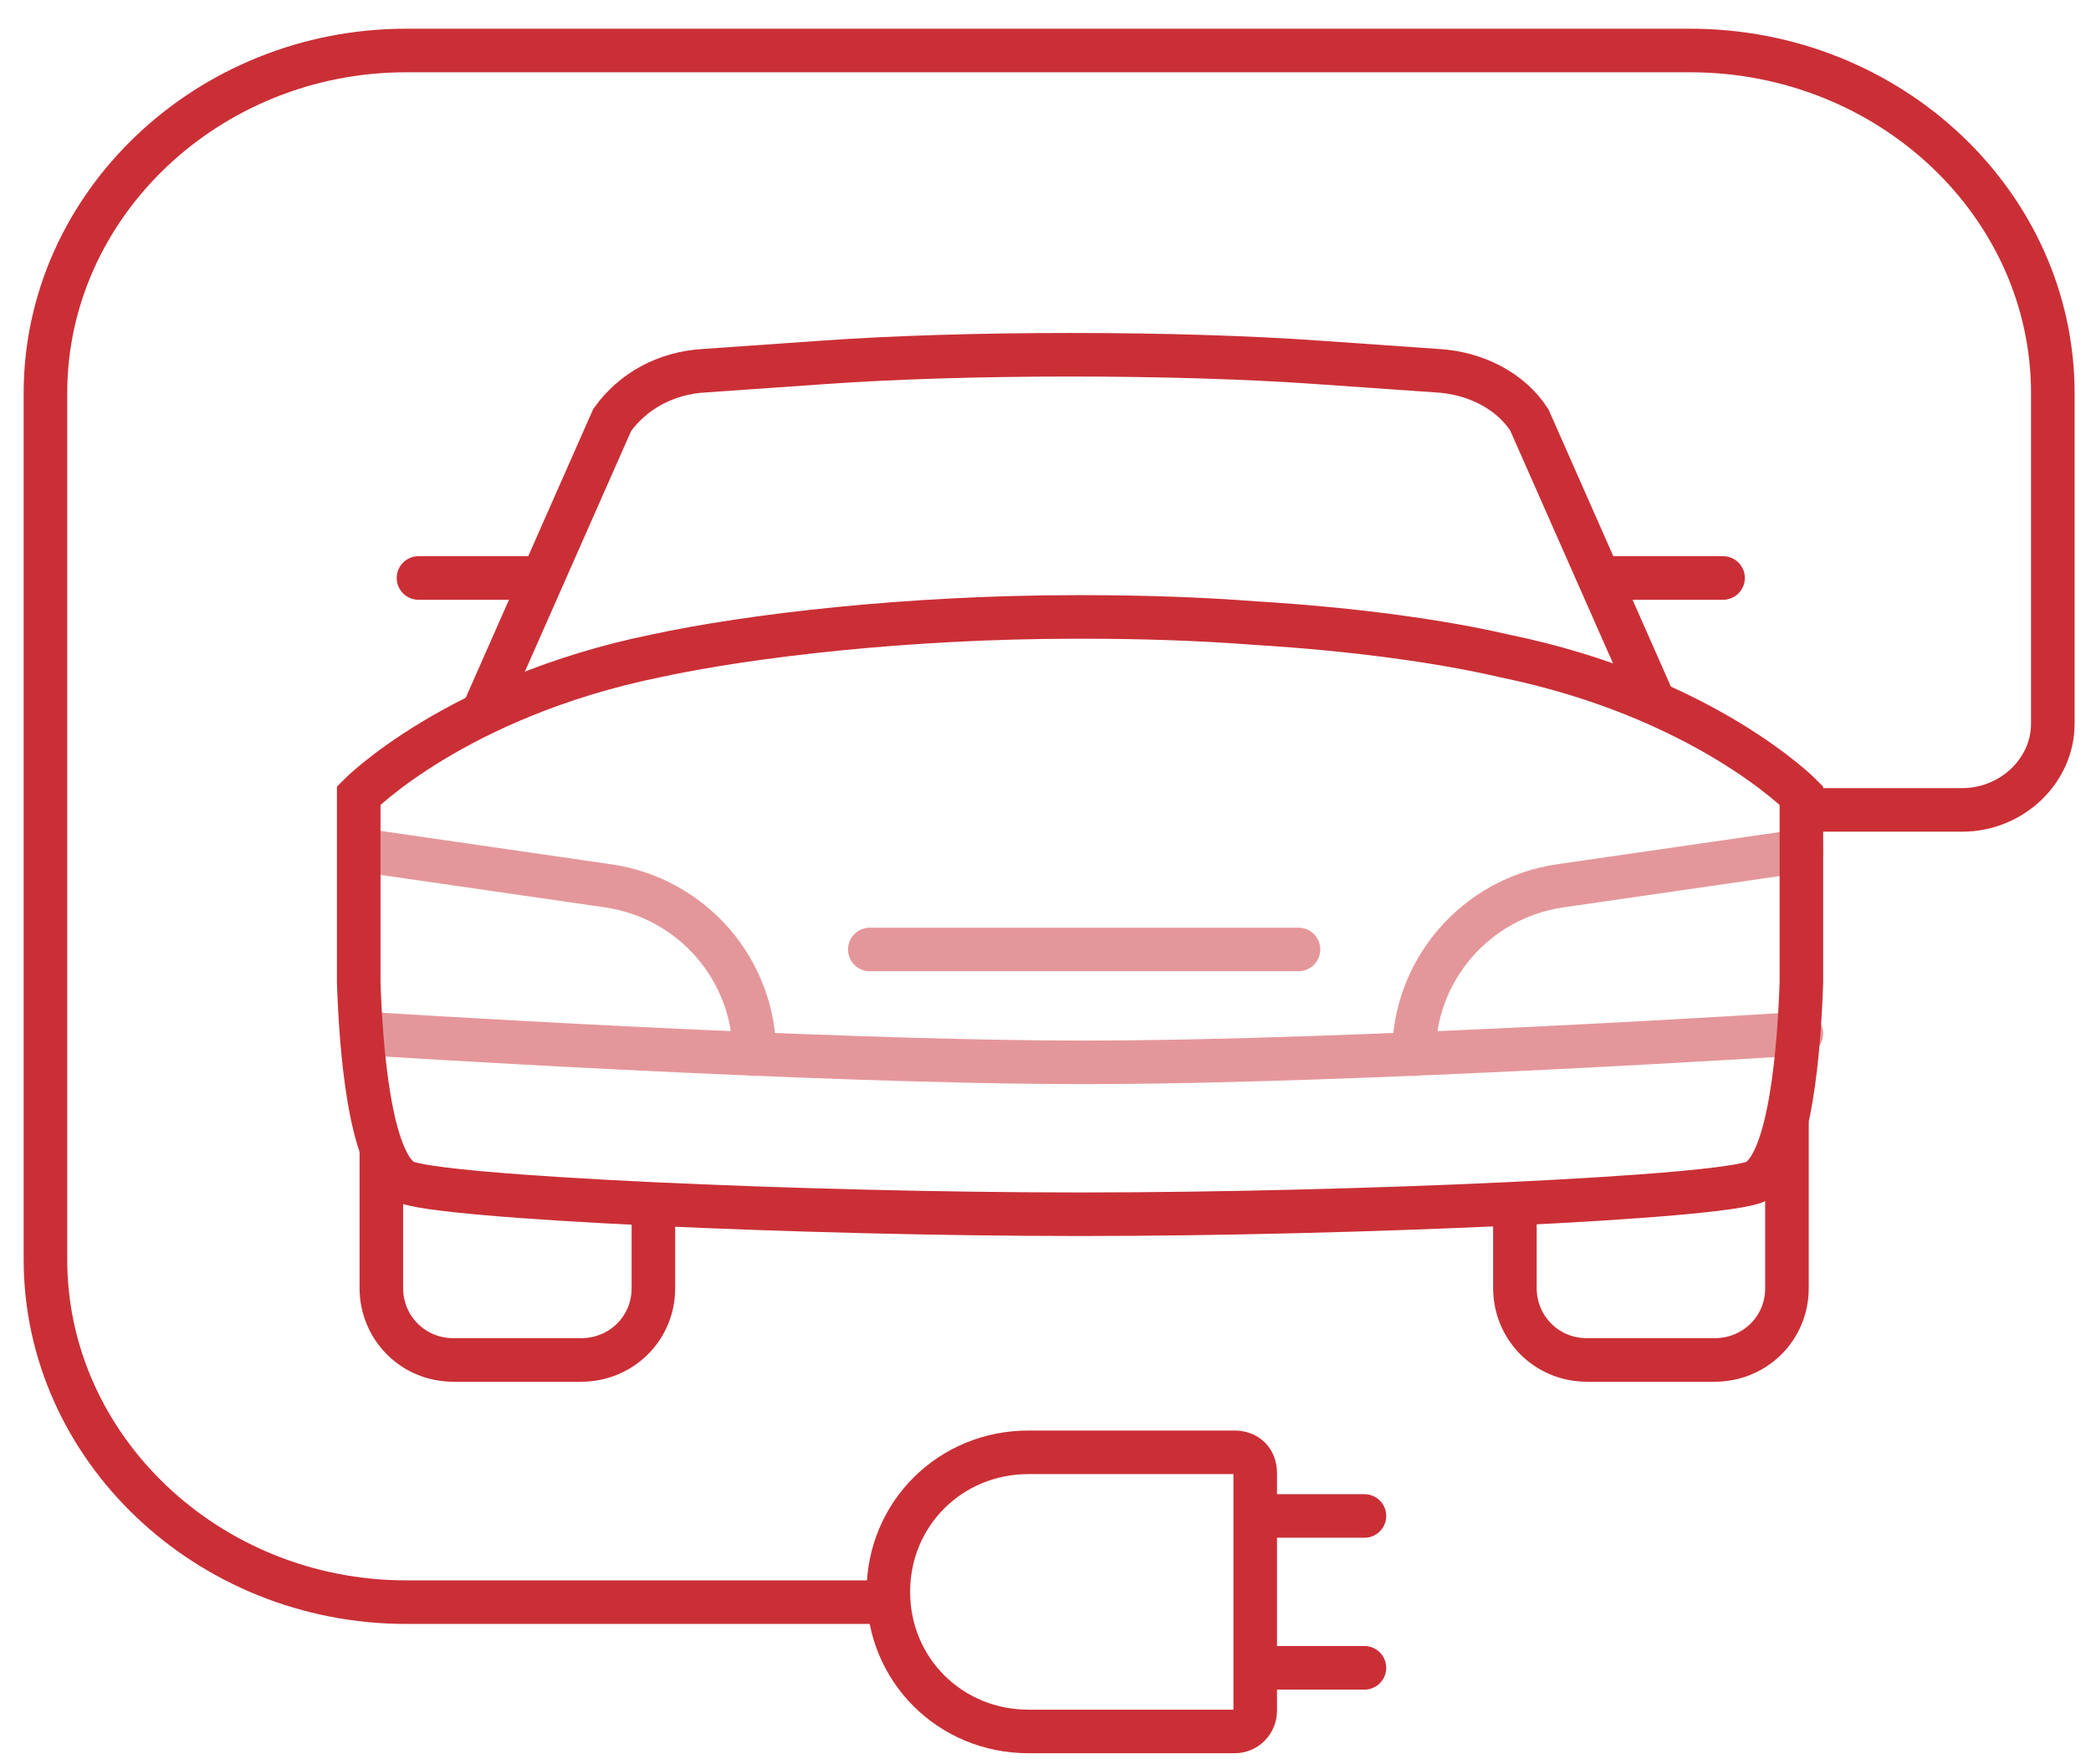
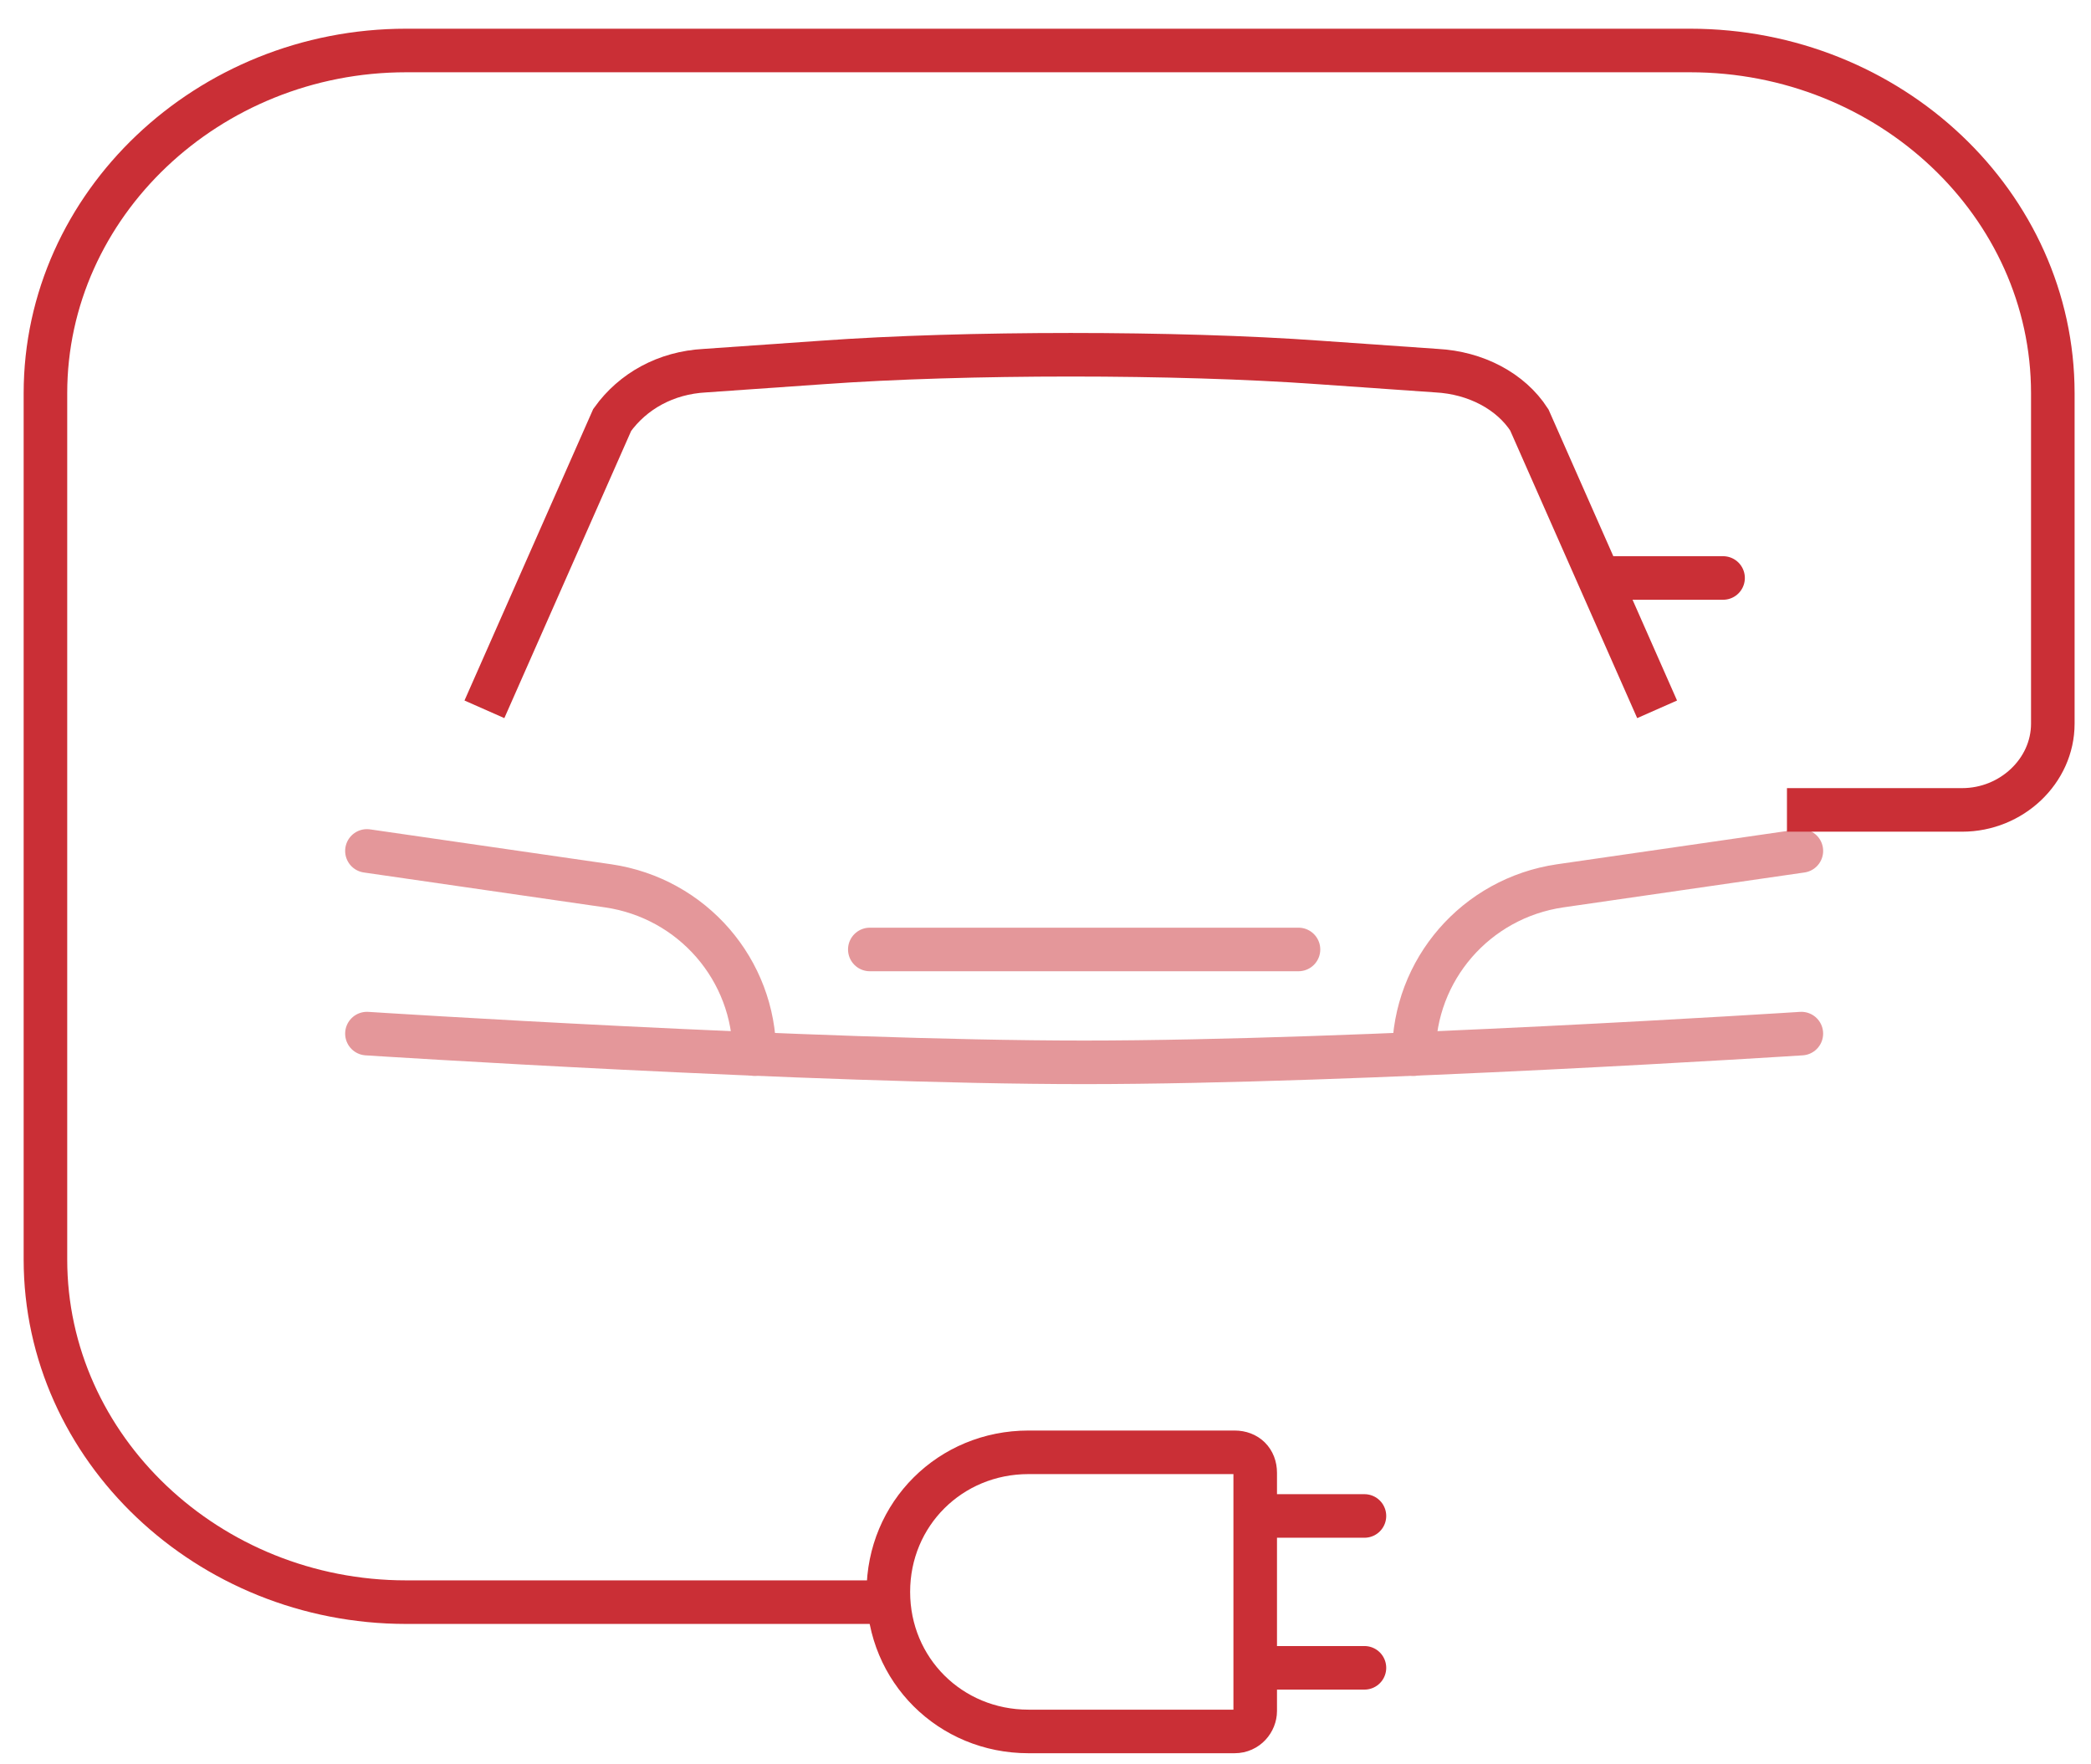
<svg xmlns="http://www.w3.org/2000/svg" width="96" height="81" viewBox="0 0 96 81" fill="none">
  <g clip-path="url(#clip0_6248_33728)">
-     <path d="M82.041 51.506V59.138C82.041 61.023 80.527 62.436 78.729 62.436H72.862C70.97 62.436 69.551 60.929 69.551 59.138V55.369" stroke="#CA2F36" stroke-width="2" stroke-miterlimit="10" />
-     <path d="M29.998 55.369V59.138C29.998 61.023 28.484 62.436 26.686 62.436H20.82C18.927 62.436 17.508 60.928 17.508 59.138V52.73" stroke="#CA2F36" stroke-width="2" stroke-miterlimit="10" />
    <path d="M76.08 32.565L70.213 19.279C69.362 17.96 67.753 17.112 65.955 17.017L60.562 16.64C54.033 16.169 44.287 16.169 37.758 16.64L32.365 17.017C30.567 17.112 29.053 17.96 28.107 19.279L22.24 32.565" stroke="#CA2F36" stroke-width="2" stroke-miterlimit="10" />
    <g opacity="0.5">
      <path d="M16.846 47.453C16.846 47.453 37.284 48.772 49.774 48.772C62.264 48.772 82.702 47.453 82.702 47.453" stroke="#CA2F36" stroke-width="2" stroke-miterlimit="10" stroke-linecap="round" />
      <path d="M82.703 39.066L71.632 40.668C67.753 41.234 64.914 44.532 64.914 48.395" stroke="#CA2F36" stroke-width="2" stroke-miterlimit="10" stroke-linecap="round" />
      <path d="M16.846 39.066L27.916 40.668C31.796 41.234 34.635 44.532 34.635 48.395" stroke="#CA2F36" stroke-width="2" stroke-miterlimit="10" stroke-linecap="round" />
      <path d="M59.615 43.59H39.934" stroke="#CA2F36" stroke-width="2" stroke-miterlimit="10" stroke-linecap="round" />
    </g>
    <path d="M73.998 26.535H79.108" stroke="#CA2F36" stroke-width="2" stroke-miterlimit="10" stroke-linecap="round" />
-     <path d="M19.213 26.535H24.417" stroke="#CA2F36" stroke-width="2" stroke-miterlimit="10" stroke-linecap="round" />
-     <path d="M49.397 28.324C41.733 28.324 34.447 29.172 30.094 30.115C20.916 31.999 16.469 36.522 16.469 36.522V43.401C16.469 43.589 16.469 43.966 16.469 44.626C16.469 44.626 16.469 44.626 16.469 44.72C16.469 44.814 16.469 44.908 16.469 45.097C16.563 47.924 16.942 53.389 18.55 54.237C20.064 54.991 37.191 55.745 49.397 55.745H49.776C61.982 55.745 79.108 54.991 80.622 54.237C82.231 53.389 82.609 47.924 82.704 45.097C82.704 45.003 82.704 44.908 82.704 44.72C82.704 44.72 82.704 44.72 82.704 44.626C82.704 44.06 82.704 43.589 82.704 43.401V36.522C82.704 36.522 78.257 31.999 69.078 30.115C66.24 29.455 62.266 28.89 57.629 28.607C55.169 28.418 52.52 28.324 49.776 28.324H49.397V28.324Z" stroke="#CA2F36" stroke-width="2" stroke-miterlimit="10" />
    <path d="M56.682 79.491H47.219C43.624 79.491 40.785 76.664 40.785 73.083C40.785 69.503 43.624 66.676 47.219 66.676H56.682C57.249 66.676 57.628 67.053 57.628 67.618V78.549C57.628 79.02 57.249 79.491 56.682 79.491Z" stroke="#CA2F36" stroke-width="2" stroke-miterlimit="10" />
    <path d="M57.912 69.598H62.643" stroke="#CA2F36" stroke-width="2" stroke-miterlimit="10" stroke-linecap="round" />
    <path d="M57.912 76.57H62.643" stroke="#CA2F36" stroke-width="2" stroke-miterlimit="10" stroke-linecap="round" />
    <path d="M82.041 37.183H90.084C92.355 37.183 94.247 35.393 94.247 33.225V18.055C94.247 9.386 86.772 2.318 77.594 2.318H18.645C9.561 2.318 2.086 9.386 2.086 18.055V57.819C2.086 66.488 9.561 73.555 18.645 73.555H41.732" stroke="#CA2F36" stroke-width="2" stroke-miterlimit="10" />
  </g>
  <defs>
    <clipPath id="clip0_6248_33728">
      <rect width="95" height="80" fill="white" transform="translate(0.666 0.904)" />
    </clipPath>
  </defs>
</svg>